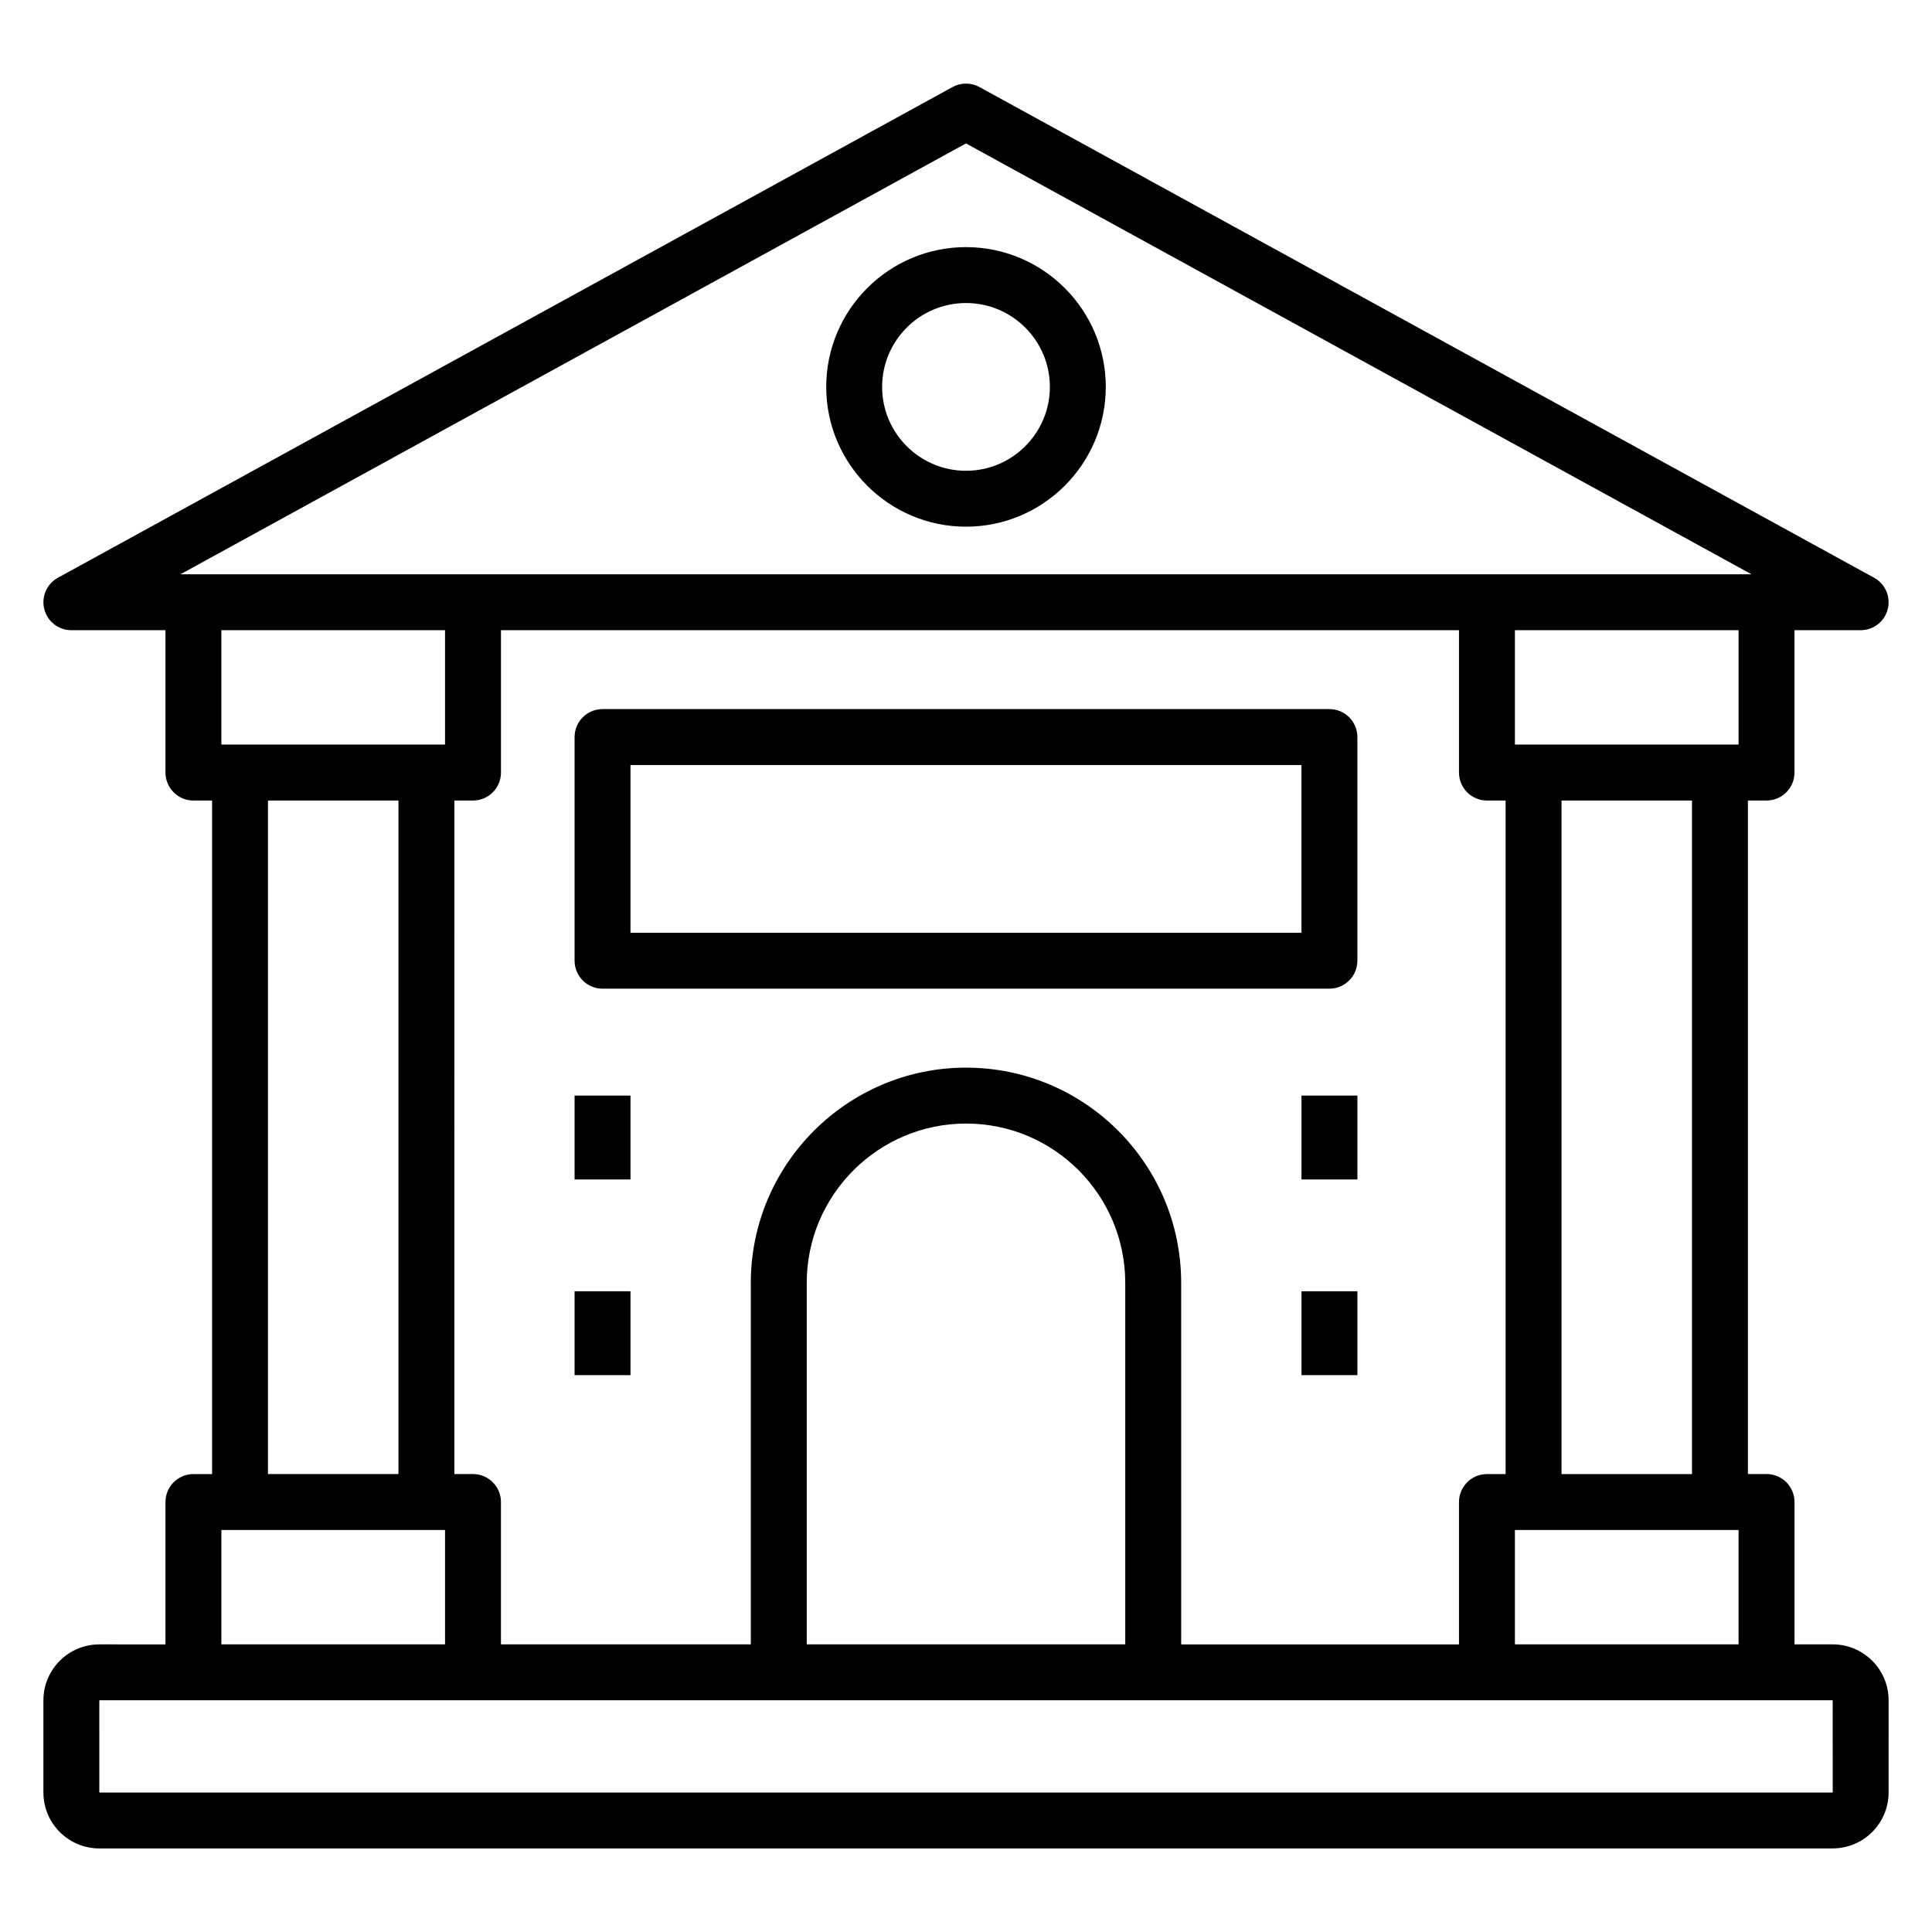
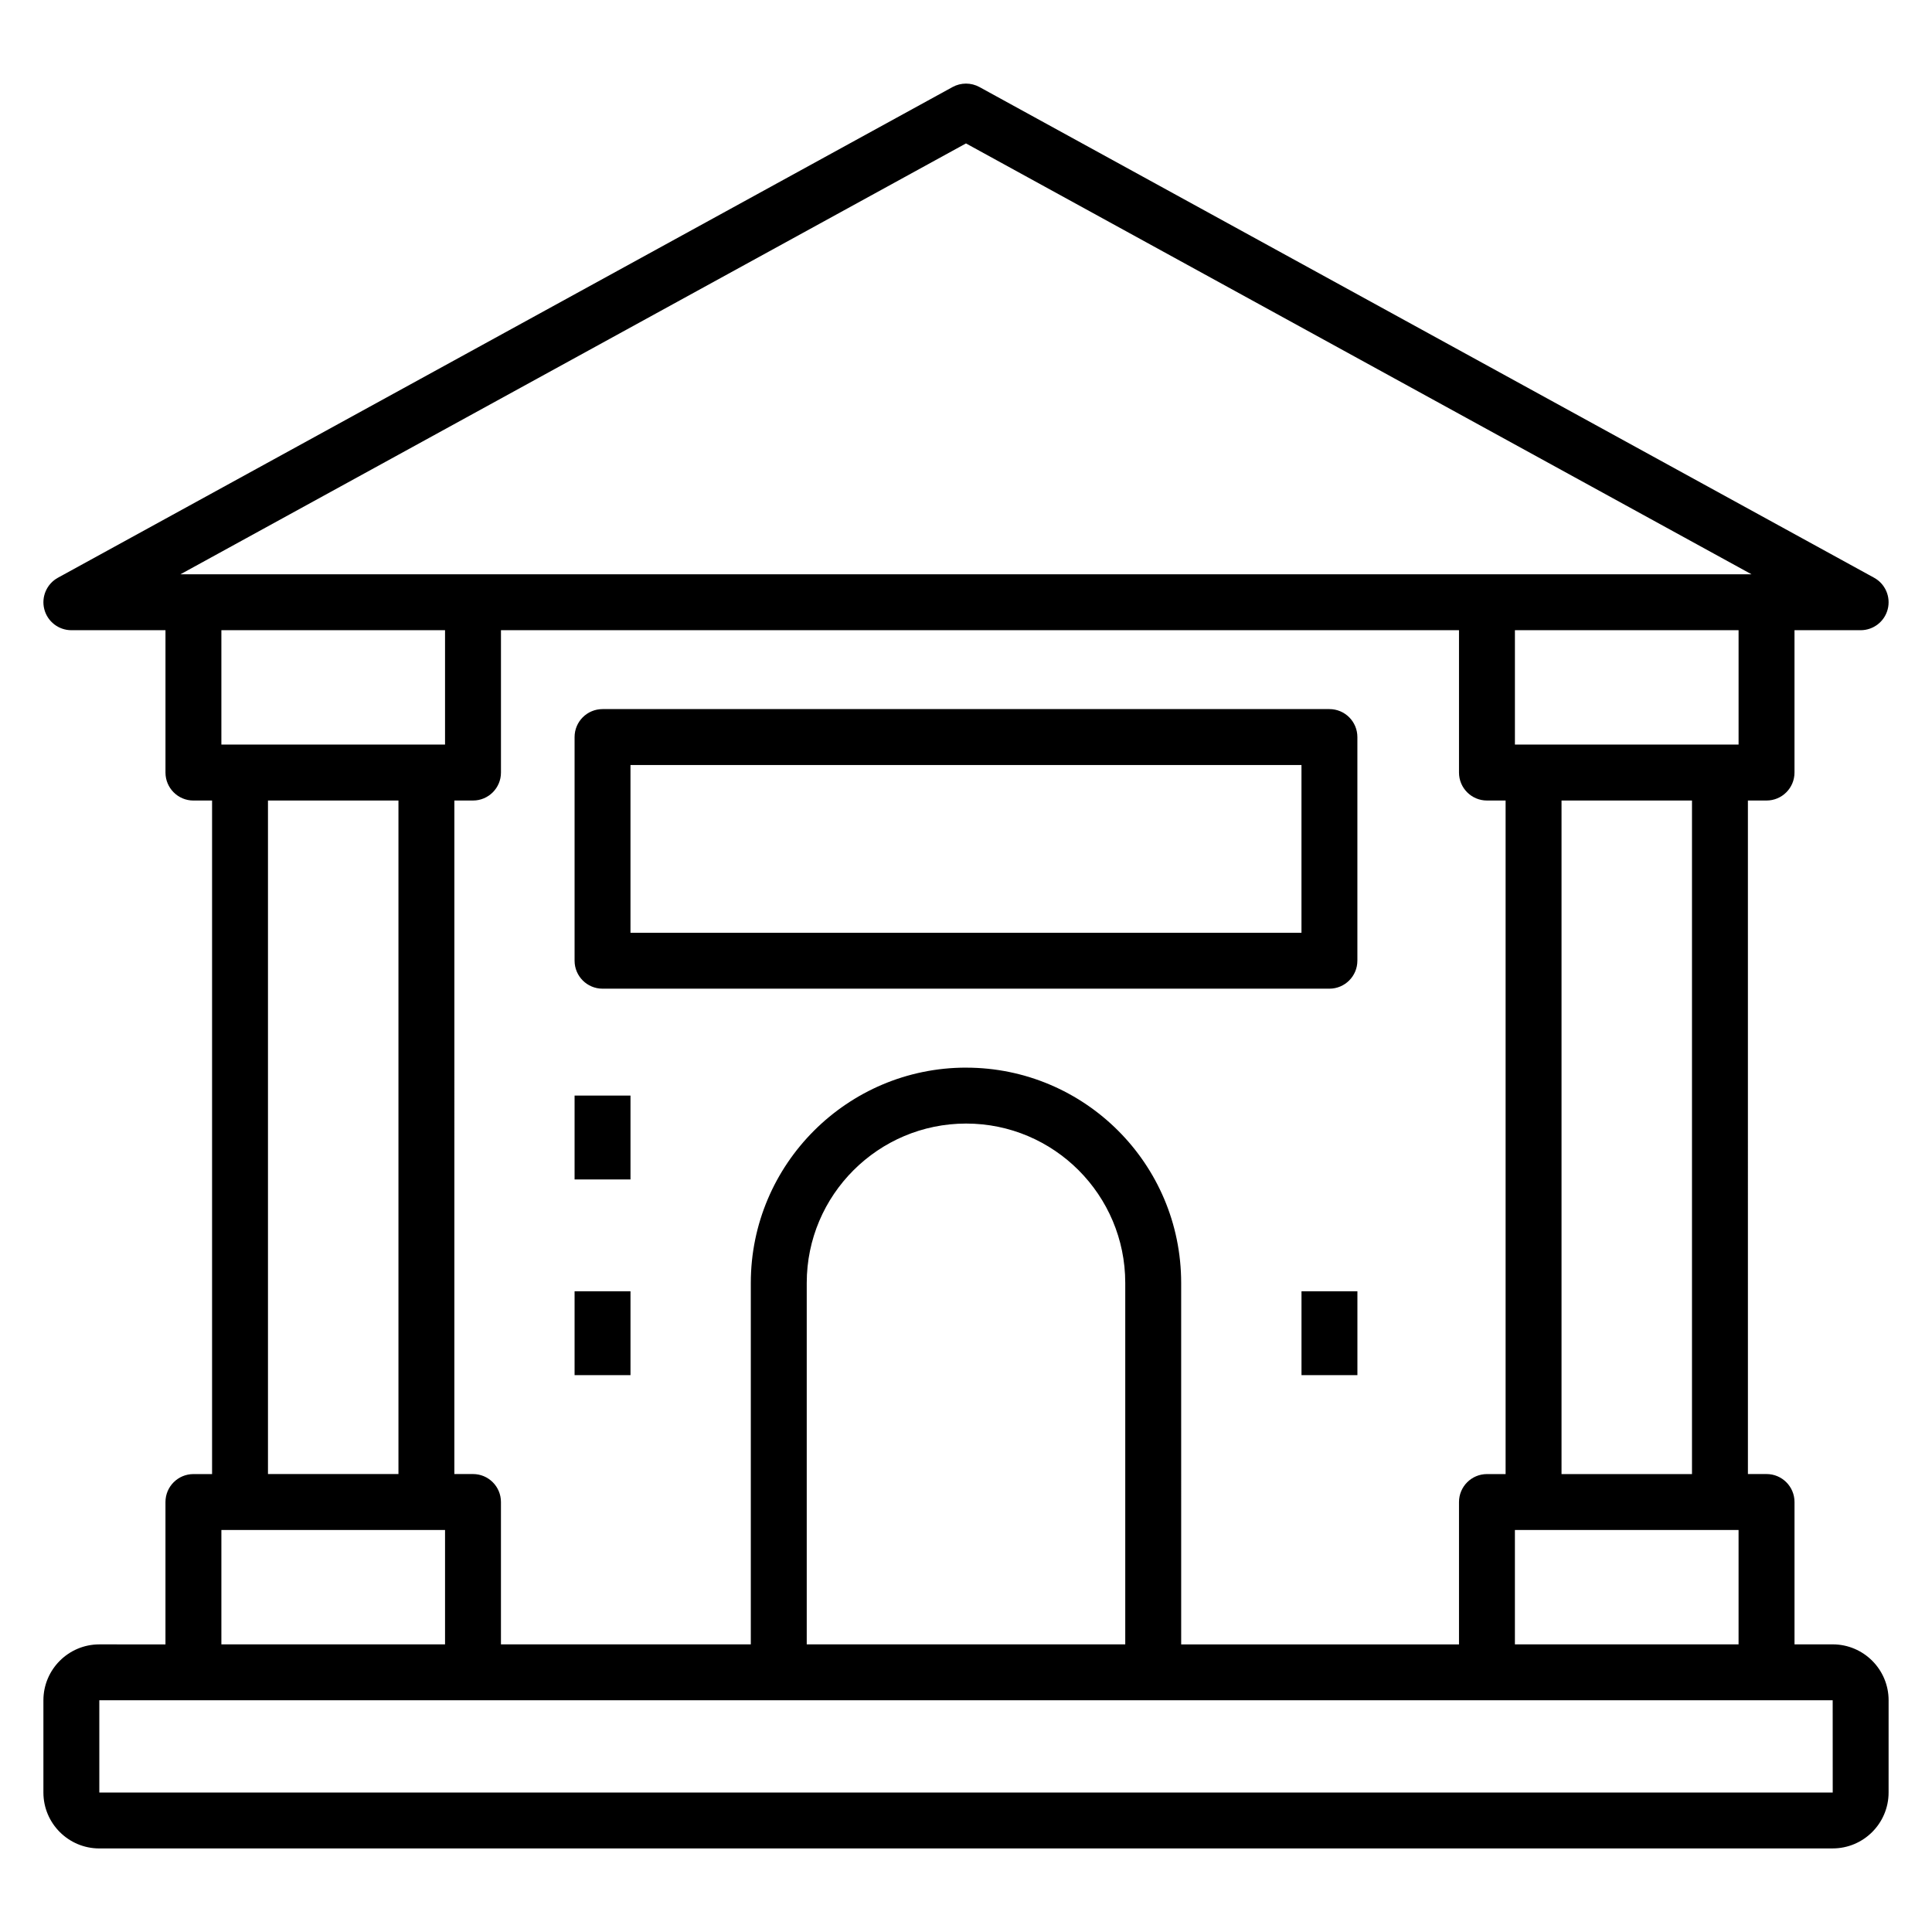
<svg xmlns="http://www.w3.org/2000/svg" fill="#000000" width="800px" height="800px" version="1.1" viewBox="144 144 512 512">
  <g>
    <path d="m170.32 633.85h459.36c8.172 0 14.816-6.644 14.816-14.816l0.004-24.445c0-8.172-6.644-14.816-14.816-14.816h-10.121v-37.727c0-4.09-3.316-7.41-7.41-7.41h-4.938l-0.004-178.49h4.938c4.09 0 7.41-3.316 7.41-7.41v-37.73l17.531 0.004c3.383 0 6.34-2.293 7.176-5.57 0.84-3.277-0.648-6.707-3.613-8.336l-237.09-130.04c-2.223-1.215-4.906-1.215-7.125 0l-237.09 130.04c-2.965 1.629-4.453 5.059-3.613 8.336 0.84 3.277 3.797 5.57 7.176 5.57h24.941v37.73c0 4.09 3.316 7.41 7.41 7.41h4.938v178.5l-4.941-0.004c-4.09 0-7.41 3.316-7.41 7.41v37.727l-17.531-0.004c-8.172 0-14.816 6.644-14.816 14.816v24.445c0 8.172 6.644 14.816 14.816 14.816zm24.941-337.66h-3.434l208.17-114.18 208.17 114.18h-412.91zm404.54 253.27h4.938v30.316h-59.273v-30.316zm-41.98-14.816v-178.5h34.574v178.5zm41.98-193.32h-54.332v-30.32h59.273v30.32zm-199.77 85.609c-31.461 0-57.059 25.594-57.059 57.055v95.785h-66.215v-37.727c0-4.09-3.316-7.41-7.41-7.41h-4.938l0.004-178.49h4.938c4.09 0 7.41-3.316 7.41-7.41v-37.73h253.89v37.73c0 4.09 3.316 7.41 7.41 7.41h4.941v178.5h-4.941c-4.09 0-7.41 3.316-7.41 7.41v37.727h-73.625l-0.004-95.789c0-31.609-25.625-57.055-56.988-57.055zm42.172 57.055v95.785h-84.41v-95.785c0-23.289 18.949-42.234 42.238-42.234 23.285 0 42.172 18.926 42.172 42.234zm-185.2 65.469h4.938v30.316h-59.273v-30.316zm-41.988-14.816v-178.5h34.578v178.5zm-12.348-193.32v-30.32h59.273v30.32h-59.273zm-32.348 253.27h459.36l0.012 24.445h-459.37z" />
    <path d="m503.72 398.6v-59.273c0-4.09-3.316-7.41-7.41-7.41h-192.63c-4.09 0-7.41 3.316-7.41 7.41v59.273c0 4.09 3.316 7.41 7.41 7.41h192.63c4.09-0.004 7.406-3.32 7.406-7.41zm-14.816-7.41h-177.82v-44.453h177.82z" />
-     <path d="m488.91 434.34h14.816v22.227h-14.816z" />
    <path d="m488.91 486.2h14.816v22.227h-14.816z" />
    <path d="m296.27 434.34h14.816v22.227h-14.816z" />
    <path d="m296.27 486.2h14.816v22.227h-14.816z" />
-     <path d="m400 209.49c-20.426 0-37.043 16.621-37.043 37.043 0 20.426 16.621 37.043 37.043 37.043 20.426 0 37.043-16.621 37.043-37.043 0-20.426-16.621-37.043-37.043-37.043zm0 59.27c-12.258 0-22.227-9.969-22.227-22.227 0-12.258 9.969-22.227 22.227-22.227s22.227 9.969 22.227 22.227c0 12.258-9.973 22.227-22.227 22.227z" />
  </g>
</svg>